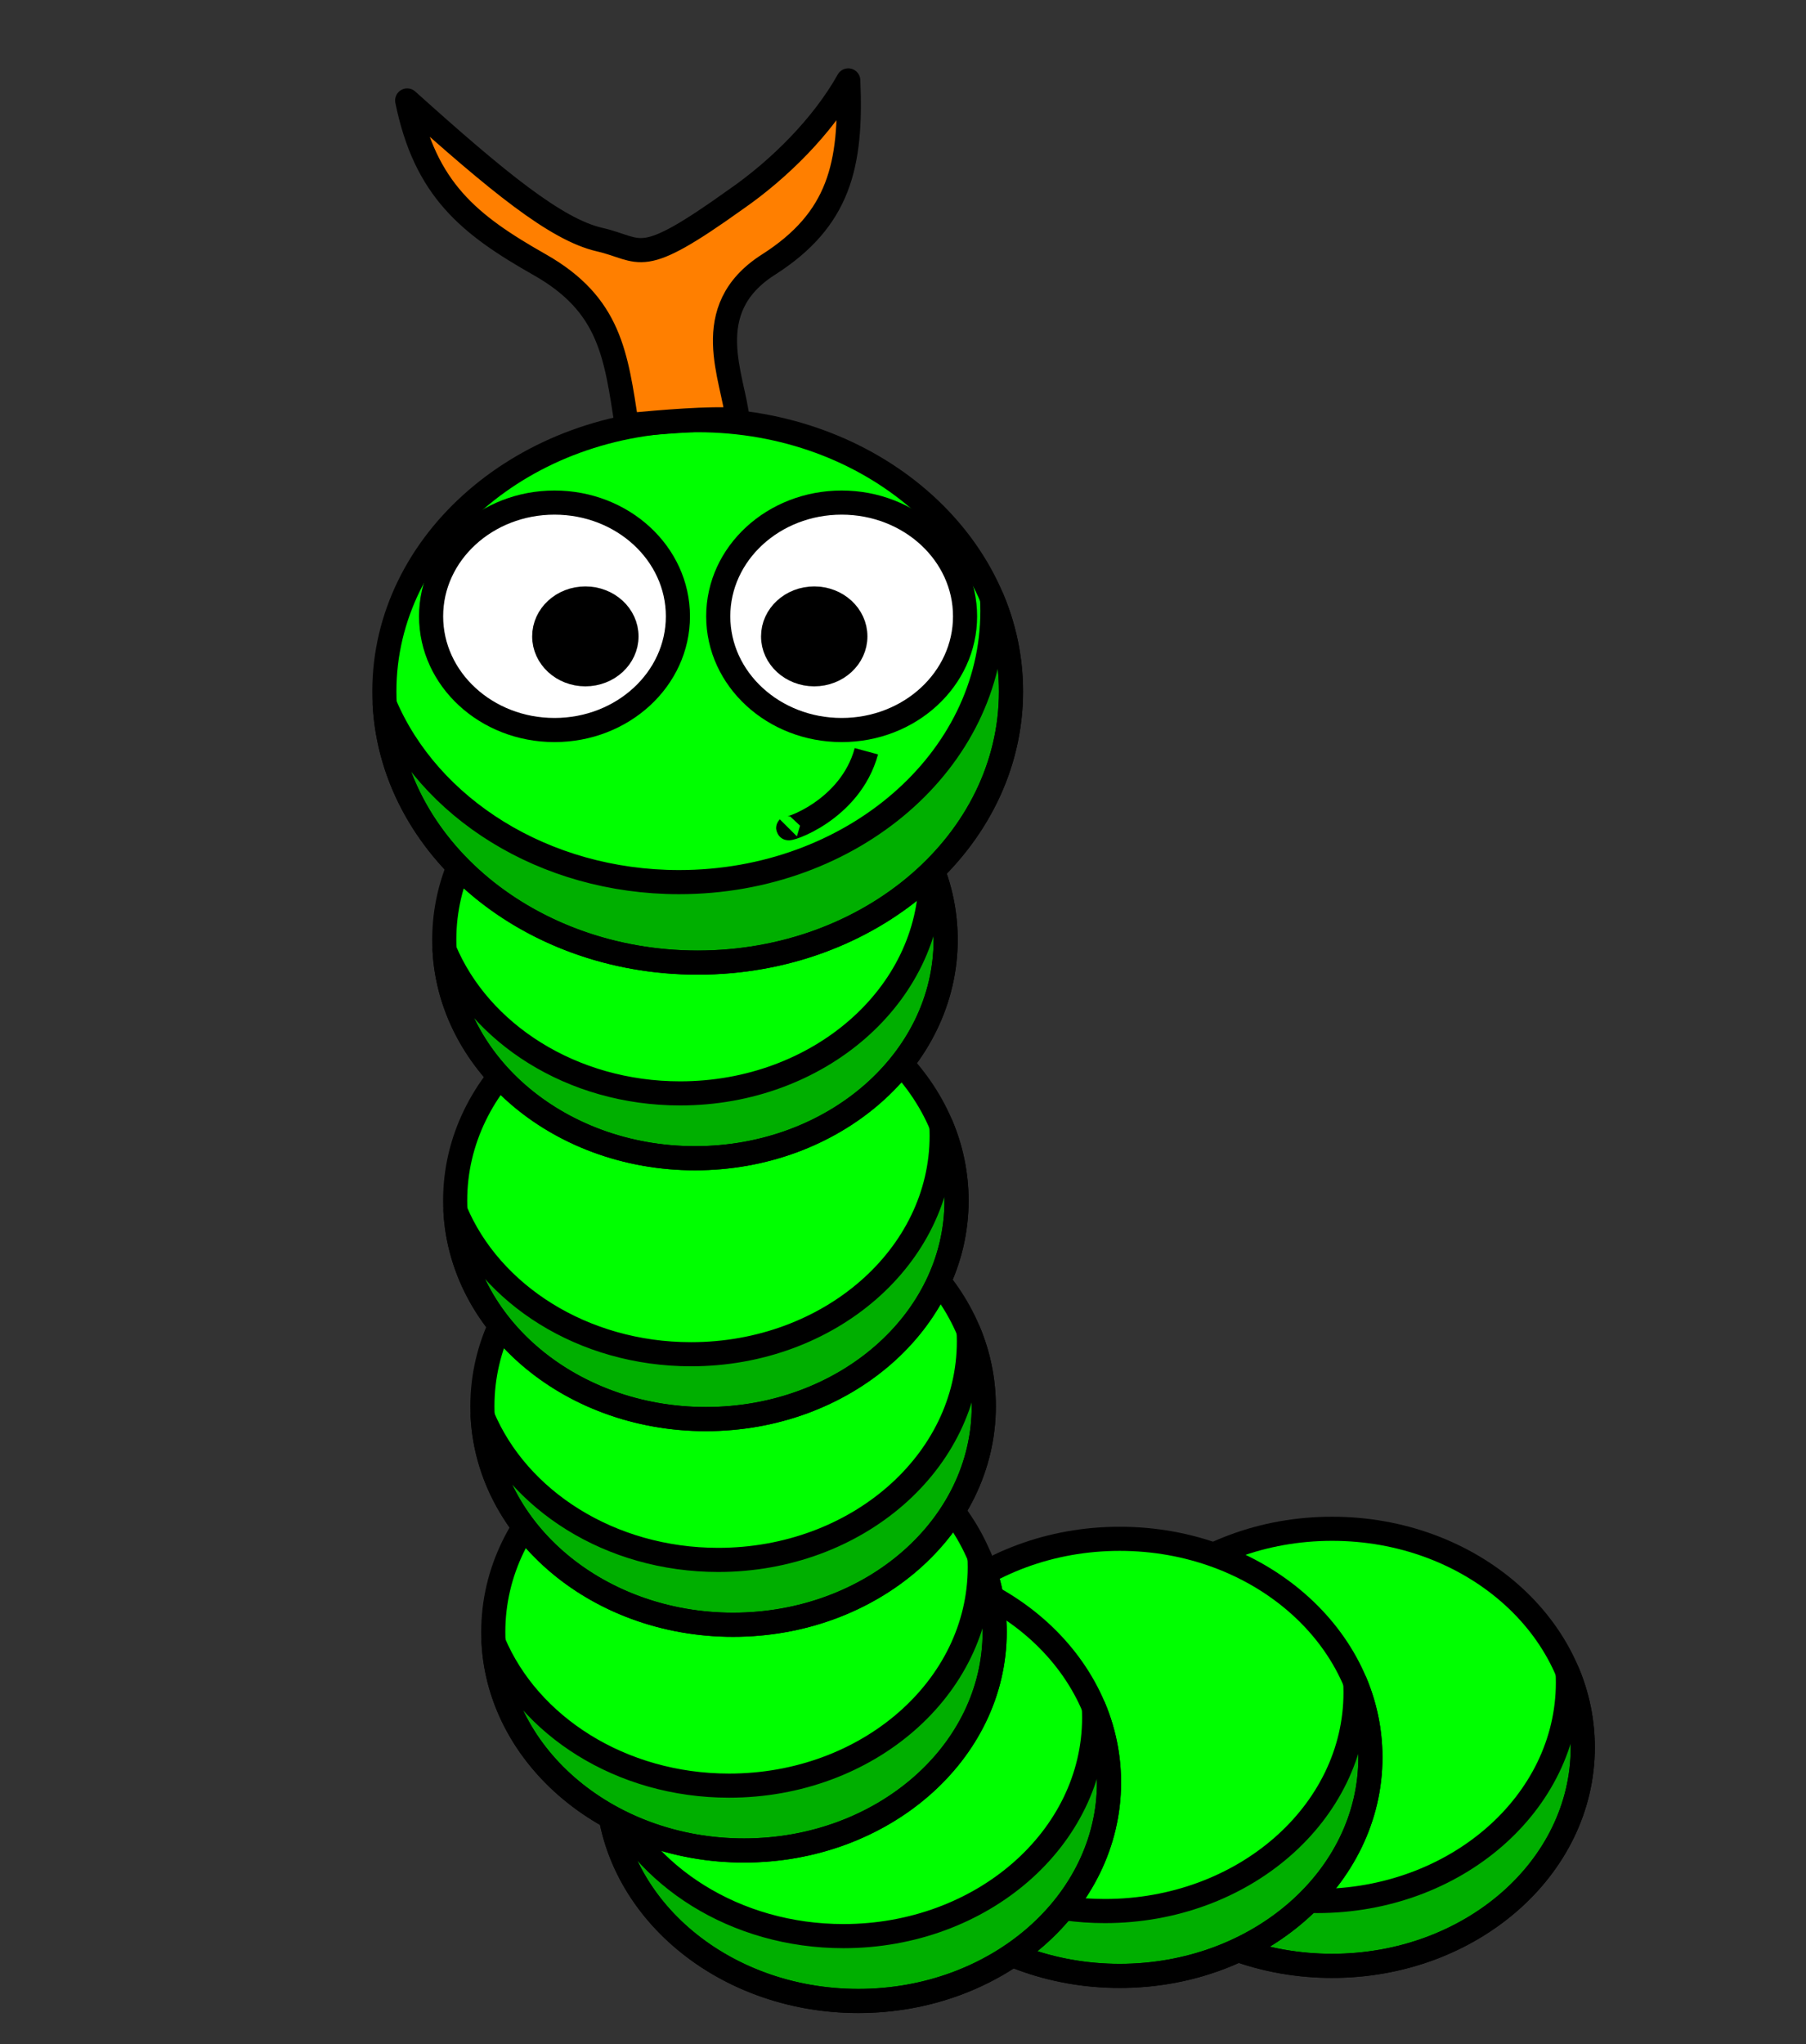
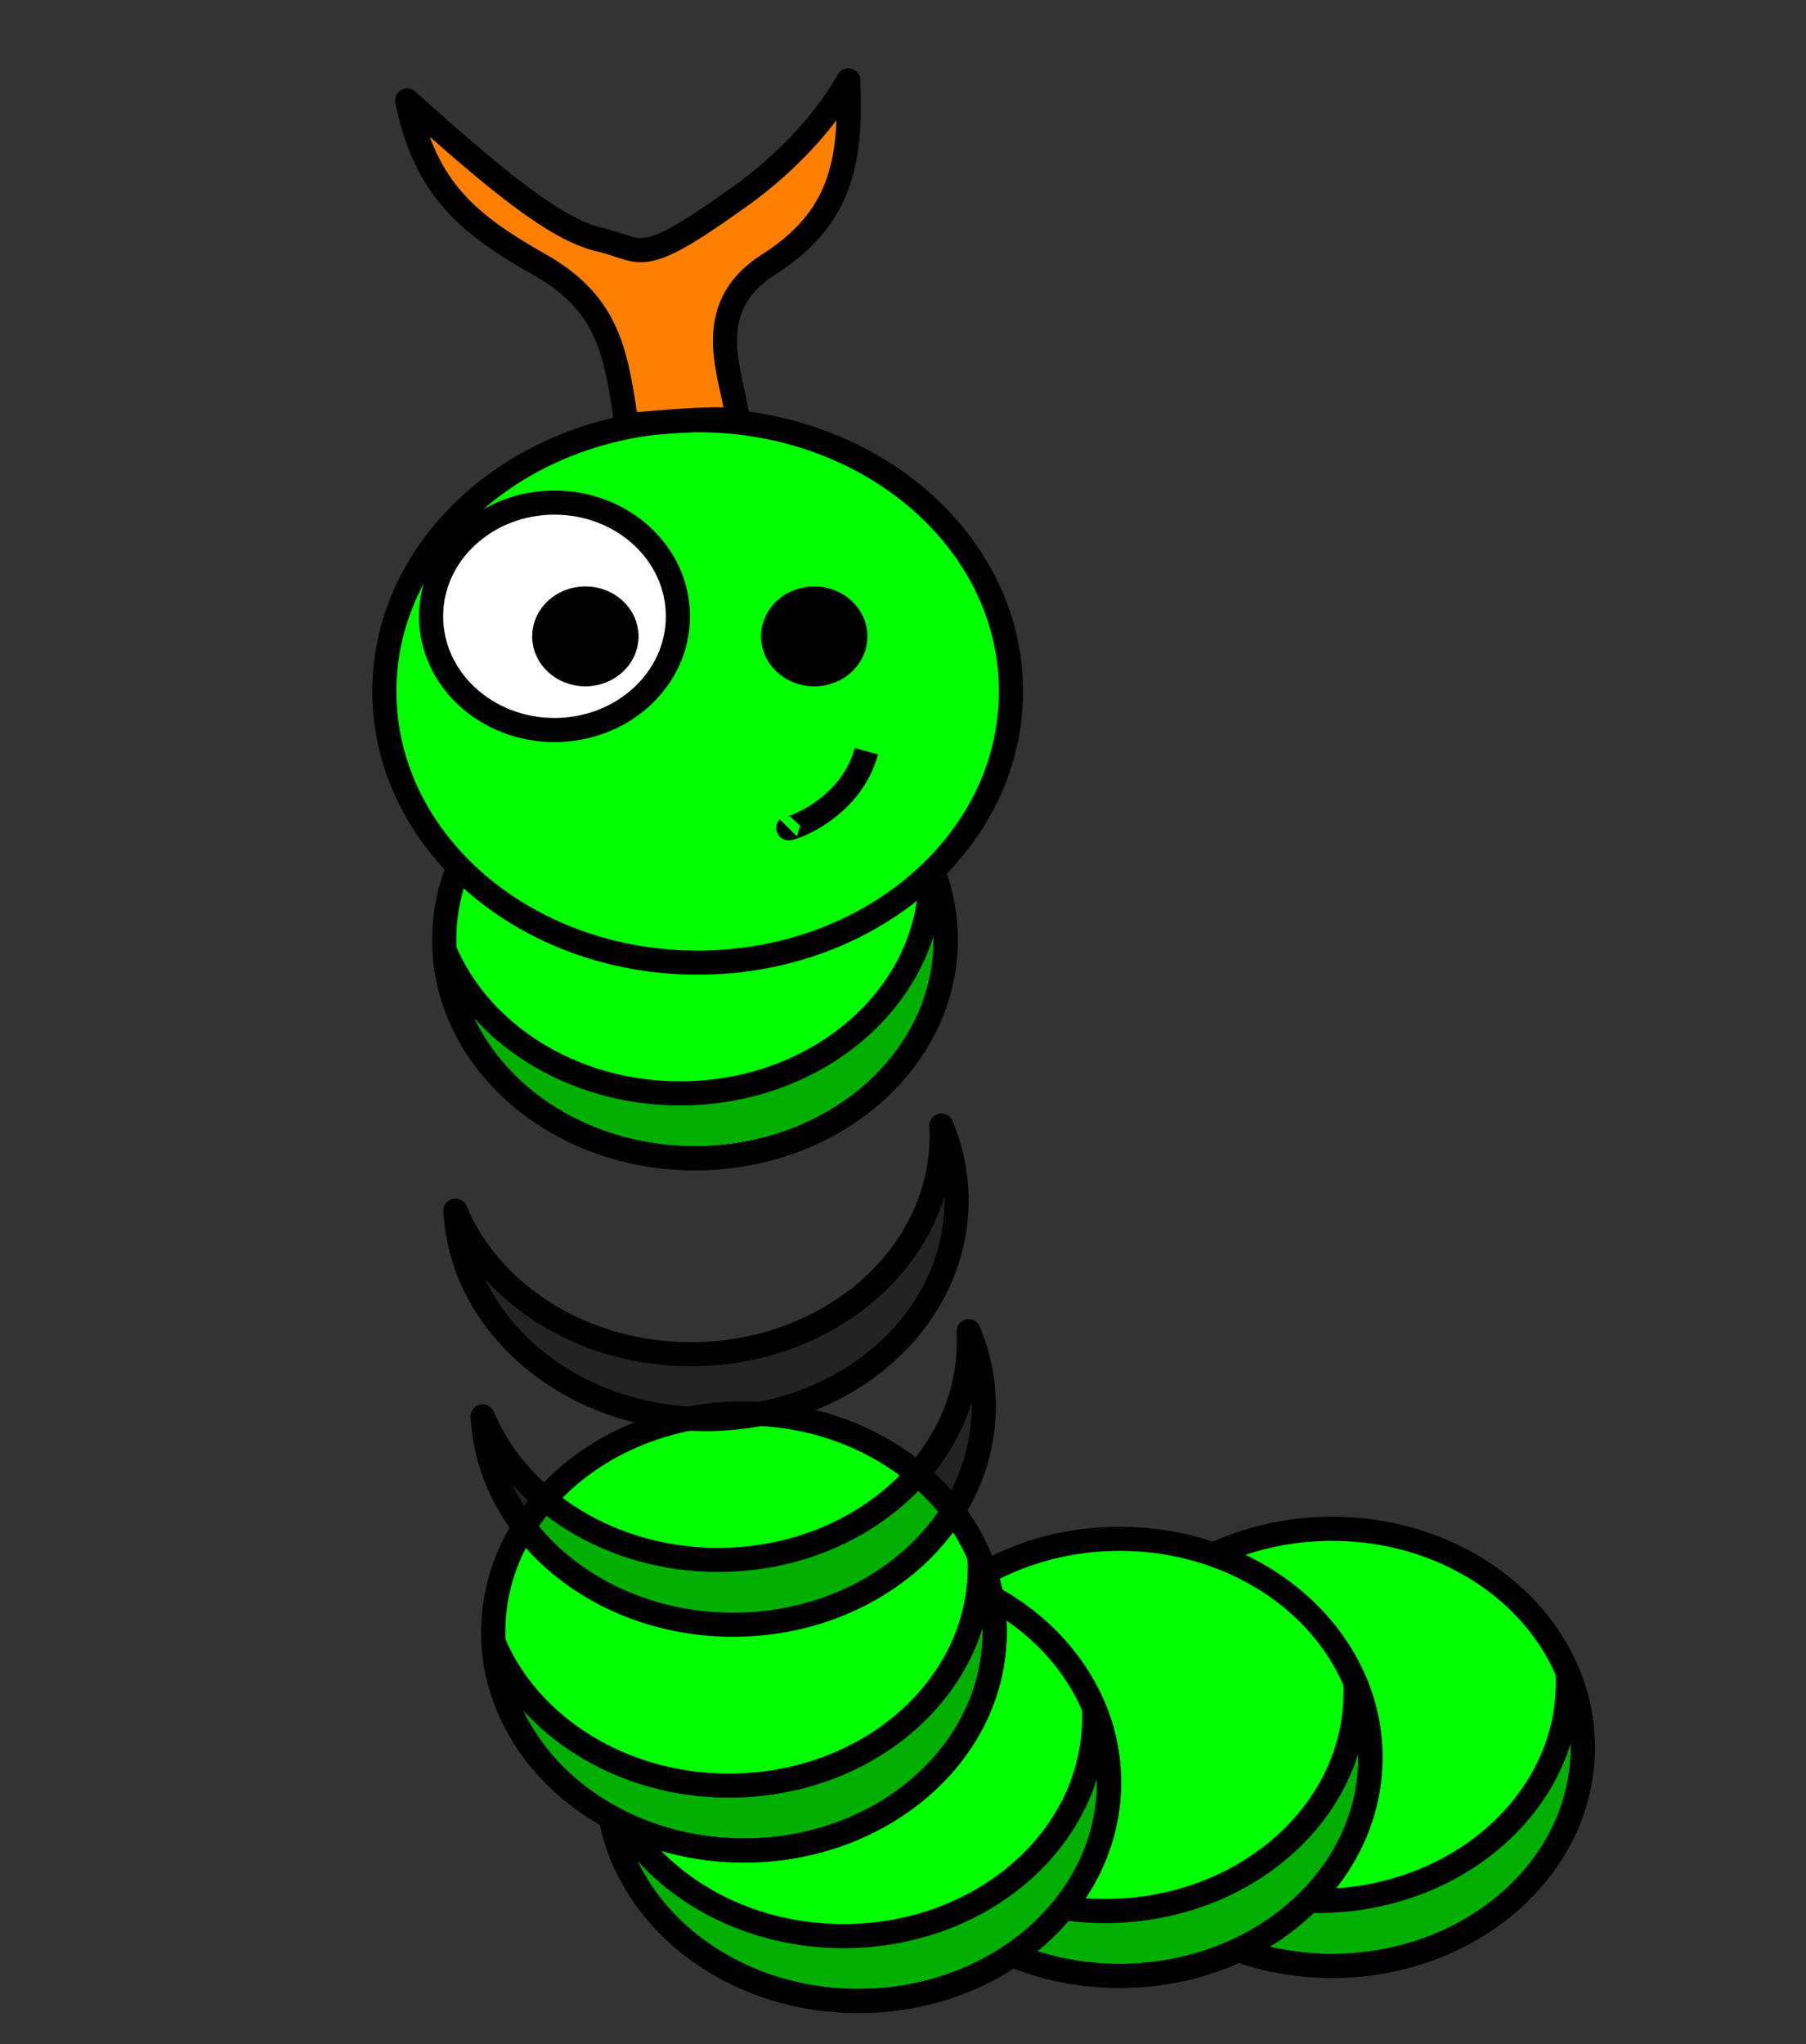
<svg xmlns="http://www.w3.org/2000/svg" width="224.656" height="254.265">
  <rect width="100%" height="100%" fill="#333333" stroke="none" />
  <g>
    <title>Layer 1</title>
    <g stroke="null" id="layer1">
      <g stroke="null" id="svg_1" />
      <g stroke="null" id="svg_2" />
      <g stroke="null" id="svg_5" />
      <g stroke="null" id="svg_8" />
      <g stroke="null" id="svg_11" />
      <g stroke="null" id="svg_14" />
      <g stroke="null" id="svg_17" />
      <g stroke="null" id="svg_20" />
      <path stroke="#000000" fill="#00ff00" fill-rule="nonzero" stroke-width="3" stroke-linecap="round" stroke-linejoin="round" stroke-miterlimit="4" id="path2383" d="m196.888,217.323c0.005,15.011 -13.958,27.183 -31.185,27.183c-17.227,0 -31.19,-12.171 -31.185,-27.183c-0.005,-15.011 13.958,-27.183 31.185,-27.183c17.227,0 31.19,12.171 31.185,27.183z" />
      <path fill="#000000" fill-opacity="0.314" fill-rule="nonzero" stroke-width="3" stroke-linecap="round" stroke-linejoin="round" stroke-miterlimit="4" id="path3221" d="m195.003,208c0.022,0.417 0.036,0.842 0.036,1.264c0,15 -13.969,27.173 -31.184,27.173c-13.456,0 -24.937,-7.442 -29.306,-17.855c0.755,14.417 14.427,25.917 31.157,25.917c17.214,0 31.184,-12.173 31.184,-27.173c0,-3.275 -0.666,-6.418 -1.886,-9.327z" />
      <path stroke="#000000" id="svg_3" fill="#00ff00" fill-rule="nonzero" stroke-width="3" stroke-linecap="round" stroke-linejoin="round" stroke-miterlimit="4" d="m170.47,218.571c0.005,15.011 -13.958,27.183 -31.185,27.183c-17.227,0 -31.19,-12.171 -31.185,-27.183c-0.005,-15.011 13.958,-27.183 31.185,-27.183c17.227,0 31.19,12.171 31.185,27.183z" />
      <path id="svg_4" fill="#000000" fill-opacity="0.314" fill-rule="nonzero" stroke-width="3" stroke-linecap="round" stroke-linejoin="round" stroke-miterlimit="4" d="m168.585,209.248c0.022,0.417 0.036,0.842 0.036,1.264c0,15 -13.969,27.173 -31.184,27.173c-13.456,0 -24.937,-7.442 -29.306,-17.855c0.755,14.417 14.427,25.917 31.157,25.917c17.214,0 31.184,-12.173 31.184,-27.173c0,-3.275 -0.666,-6.418 -1.886,-9.327z" />
      <path stroke="#000000" id="svg_6" fill="#00ff00" fill-rule="nonzero" stroke-width="3" stroke-linecap="round" stroke-linejoin="round" stroke-miterlimit="4" d="m137.955,221.691c0.005,15.011 -13.958,27.183 -31.185,27.183c-17.227,0 -31.19,-12.171 -31.185,-27.183c-0.005,-15.011 13.958,-27.183 31.185,-27.183c17.227,0 31.19,12.171 31.185,27.183z" />
      <path id="svg_7" fill="#000000" fill-opacity="0.314" fill-rule="nonzero" stroke-width="3" stroke-linecap="round" stroke-linejoin="round" stroke-miterlimit="4" d="m136.07,212.367c0.022,0.417 0.036,0.842 0.036,1.264c0,15 -13.969,27.173 -31.184,27.173c-13.456,0 -24.937,-7.442 -29.306,-17.855c0.755,14.417 14.427,25.917 31.157,25.917c17.214,0 31.184,-12.173 31.184,-27.173c0,-3.275 -0.666,-6.418 -1.886,-9.327z" />
      <path stroke="#000000" id="svg_9" fill="#00ff00" fill-rule="nonzero" stroke-width="3" stroke-linecap="round" stroke-linejoin="round" stroke-miterlimit="4" d="m123.73,202.974c0.005,15.011 -13.958,27.183 -31.185,27.183c-17.227,0 -31.19,-12.171 -31.185,-27.183c-0.005,-15.011 13.958,-27.183 31.185,-27.183c17.227,0 31.19,12.171 31.185,27.183z" />
      <path id="svg_10" fill="#000000" fill-opacity="0.314" fill-rule="nonzero" stroke-width="3" stroke-linecap="round" stroke-linejoin="round" stroke-miterlimit="4" d="m121.845,193.651c0.022,0.417 0.036,0.842 0.036,1.264c0,15 -13.969,27.173 -31.184,27.173c-13.456,0 -24.937,-7.442 -29.306,-17.855c0.755,14.417 14.427,25.917 31.157,25.917c17.214,0 31.184,-12.173 31.184,-27.173c0,-3.275 -0.666,-6.418 -1.886,-9.327z" />
-       <path stroke="#000000" id="svg_12" fill="#00ff00" fill-rule="nonzero" stroke-width="3" stroke-linecap="round" stroke-linejoin="round" stroke-miterlimit="4" d="m122.376,174.898c0.005,15.011 -13.958,27.183 -31.185,27.183c-17.227,0 -31.19,-12.171 -31.185,-27.183c-0.005,-15.011 13.958,-27.183 31.185,-27.183c17.227,0 31.19,12.171 31.185,27.183z" />
      <path id="svg_13" fill="#000000" fill-opacity="0.314" fill-rule="nonzero" stroke-width="3" stroke-linecap="round" stroke-linejoin="round" stroke-miterlimit="4" d="m120.49,165.575c0.022,0.417 0.036,0.842 0.036,1.264c0,15 -13.969,27.173 -31.184,27.173c-13.456,0 -24.937,-7.442 -29.306,-17.855c0.755,14.417 14.427,25.917 31.157,25.917c17.214,0 31.184,-12.173 31.184,-27.173c0,-3.275 -0.666,-6.418 -1.886,-9.327z" />
-       <path stroke="#000000" id="svg_15" fill="#00ff00" fill-rule="nonzero" stroke-width="3" stroke-linecap="round" stroke-linejoin="round" stroke-miterlimit="4" d="m118.989,149.319c0.005,15.011 -13.958,27.183 -31.185,27.183c-17.227,0 -31.19,-12.171 -31.185,-27.183c-0.005,-15.011 13.958,-27.183 31.185,-27.183c17.227,0 31.19,12.171 31.185,27.183z" />
      <path id="svg_16" fill="#000000" fill-opacity="0.314" fill-rule="nonzero" stroke-width="3" stroke-linecap="round" stroke-linejoin="round" stroke-miterlimit="4" d="m117.103,139.995c0.022,0.417 0.036,0.842 0.036,1.264c0,15 -13.969,27.173 -31.184,27.173c-13.456,0 -24.937,-7.442 -29.306,-17.855c0.755,14.417 14.427,25.917 31.157,25.917c17.214,0 31.184,-12.173 31.184,-27.173c0,-3.275 -0.666,-6.418 -1.886,-9.327z" />
      <path stroke="#000000" id="svg_18" fill="#00ff00" fill-rule="nonzero" stroke-width="3" stroke-linecap="round" stroke-linejoin="round" stroke-miterlimit="4" d="m117.634,116.876c0.005,15.011 -13.958,27.183 -31.185,27.183c-17.227,0 -31.19,-12.171 -31.185,-27.183c-0.005,-15.011 13.958,-27.183 31.185,-27.183c17.227,0 31.19,12.171 31.185,27.183z" />
      <path id="svg_19" fill="#000000" fill-opacity="0.314" fill-rule="nonzero" stroke-width="3" stroke-linecap="round" stroke-linejoin="round" stroke-miterlimit="4" d="m115.749,107.553c0.022,0.417 0.036,0.842 0.036,1.264c0,15 -13.969,27.173 -31.184,27.173c-13.456,0 -24.937,-7.442 -29.306,-17.855c0.755,14.417 14.427,25.917 31.157,25.917c17.214,0 31.184,-12.173 31.184,-27.173c0,-3.275 -0.666,-6.418 -1.886,-9.327z" />
      <path stroke="#000000" id="svg_21" fill="#00ff00" fill-rule="nonzero" stroke-width="3" stroke-linecap="round" stroke-linejoin="round" stroke-miterlimit="4" d="m125.762,85.993c0.006,18.629 -17.445,33.734 -38.975,33.734c-21.53,0 -38.981,-15.105 -38.975,-33.734c-0.006,-18.629 17.445,-33.734 38.975,-33.734c21.53,0 38.981,15.105 38.975,33.734z" />
-       <path id="svg_22" fill="#000000" fill-opacity="0.314" fill-rule="nonzero" stroke-width="3" stroke-linecap="round" stroke-linejoin="round" stroke-miterlimit="4" d="m123.406,74.423c0.027,0.518 0.044,1.045 0.044,1.568c0,18.615 -17.459,33.722 -38.973,33.722c-16.817,0 -31.166,-9.236 -36.627,-22.157c0.944,17.891 18.03,32.163 38.94,32.163c21.514,0 38.973,-15.107 38.973,-33.722c0,-4.065 -0.832,-7.965 -2.357,-11.574z" />
      <path stroke="#000000" id="svg_24" fill="#ffffff" fill-rule="nonzero" stroke-width="3" stroke-linecap="round" stroke-linejoin="round" stroke-miterlimit="4" d="m84.328,76.653c0.003,7.811 -6.871,14.143 -15.351,14.143c-8.48,0 -15.354,-6.333 -15.351,-14.143c-0.003,-7.811 6.871,-14.143 15.351,-14.143c8.48,0 15.354,6.333 15.351,14.143z" />
-       <path stroke="#000000" id="svg_25" fill="#ffffff" fill-rule="nonzero" stroke-width="3" stroke-linecap="round" stroke-linejoin="round" stroke-miterlimit="4" d="m120.048,76.653c0.003,7.811 -6.871,14.143 -15.351,14.143c-8.48,0 -15.354,-6.333 -15.351,-14.143c-0.003,-7.811 6.871,-14.143 15.351,-14.143c8.48,0 15.354,6.333 15.351,14.143z" />
      <path id="svg_26" fill="#000000" fill-rule="nonzero" stroke-width="3" stroke-linecap="round" stroke-linejoin="round" stroke-miterlimit="4" d="m106.403,79.149c0.001,2.604 -2.29,4.714 -5.117,4.714c-2.827,0 -5.118,-2.111 -5.117,-4.714c-0.001,-2.604 2.29,-4.714 5.117,-4.714c2.827,0 5.118,2.111 5.117,4.714z" />
      <path id="svg_27" fill="#000000" fill-rule="nonzero" stroke-width="3" stroke-linecap="round" stroke-linejoin="round" stroke-miterlimit="4" d="m77.932,79.149c0.001,2.604 -2.29,4.714 -5.117,4.714c-2.827,0 -5.118,-2.111 -5.117,-4.714c-0.001,-2.604 2.29,-4.714 5.117,-4.714c2.827,0 5.118,2.111 5.117,4.714z" />
      <path stroke="#000000" id="svg_30" d="m107.772,93.437c-2.032,7.487 -10.161,9.982 -9.706,9.524" fill-opacity="0.314" stroke-linecap="null" stroke-linejoin="round" stroke-dasharray="null" stroke-width="3" fill="none" />
      <path stroke="#000000" id="svg_31" d="m77.967,52.883c-1.355,-8.735 -2.032,-14.974 -10.838,-19.965c-8.806,-4.991 -14.225,-9.358 -16.479,-20.423c11.293,10.148 18.512,16.056 23.931,17.304c5.419,1.248 4.742,3.743 16.935,-4.991c5.419,-3.743 10.838,-9.15 14.003,-14.808c0.455,10.564 -1.133,17.304 -9.939,22.919c-8.806,5.615 -4.29,14.142 -3.835,19.298c-3.609,-0.25 -9.261,0.25 -13.777,0.666z" stroke-linecap="null" stroke-linejoin="round" stroke-dasharray="null" stroke-width="3" fill="#ff7f00" />
    </g>
  </g>
</svg>